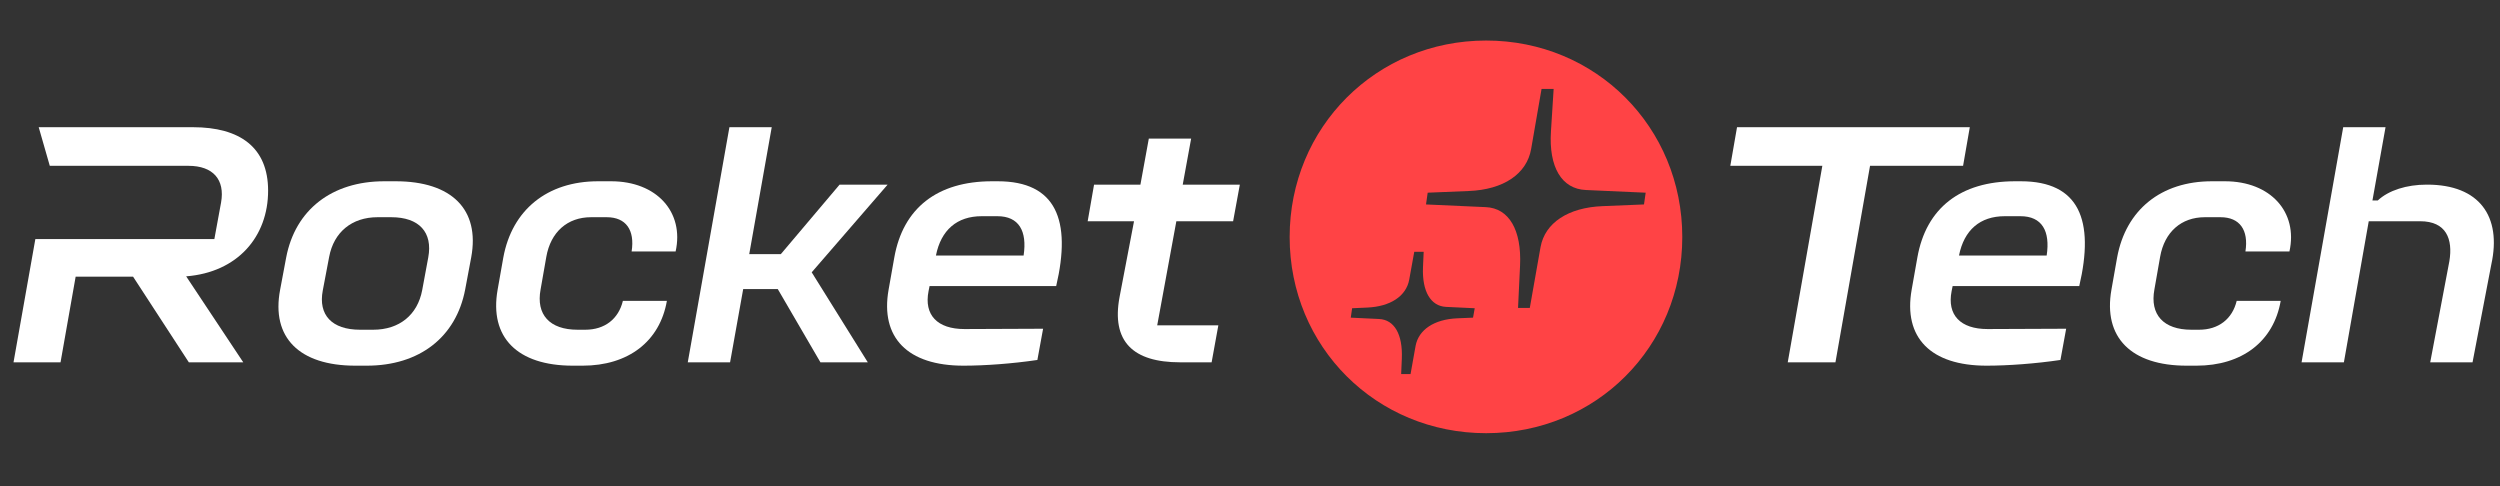
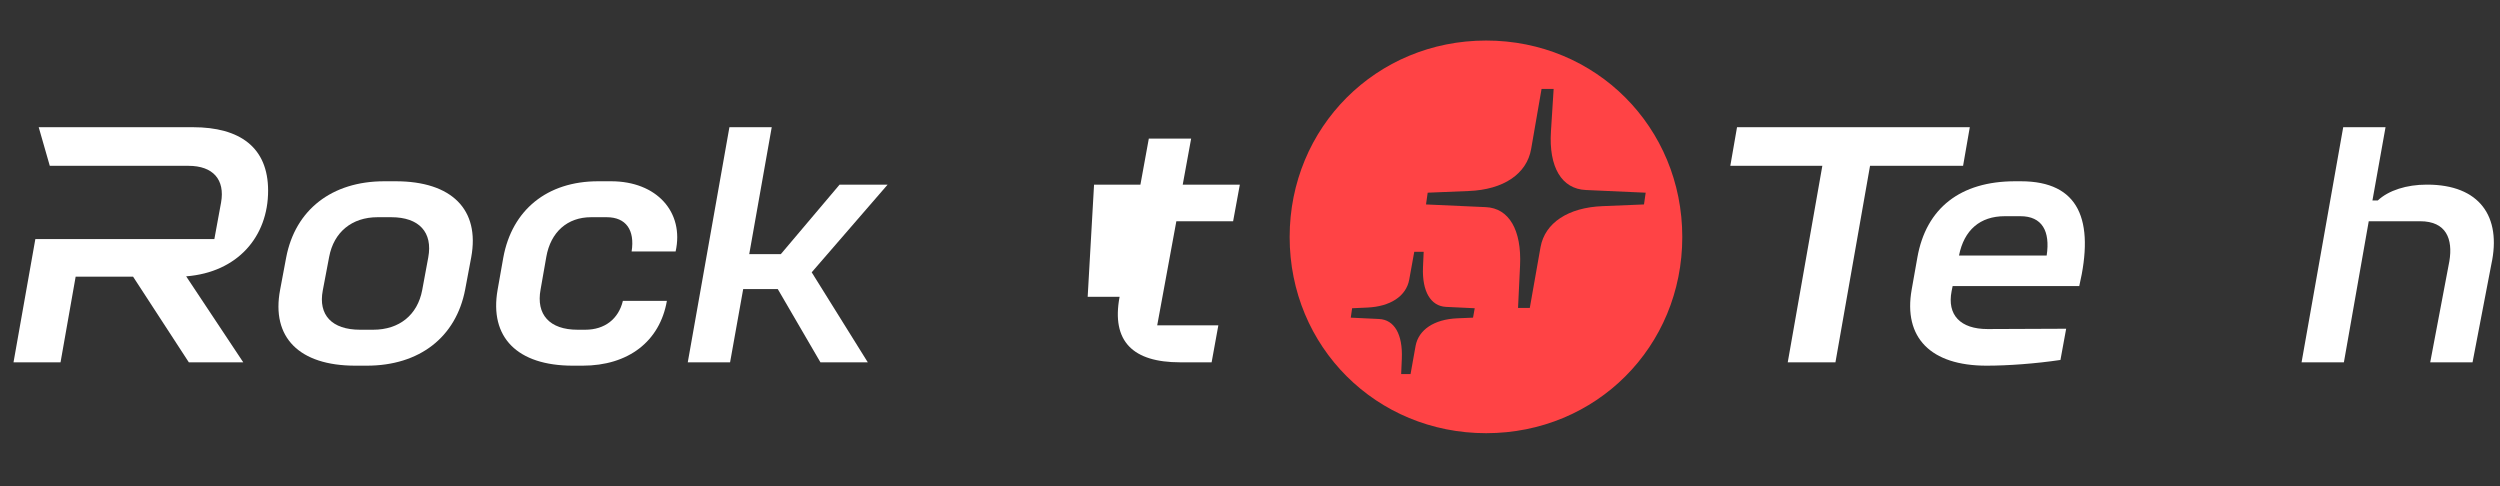
<svg xmlns="http://www.w3.org/2000/svg" width="185" height="36" viewBox="0 0 185 36" fill="none">
  <rect x="0" y="0" width="185" height="36" fill="#333333" stroke="none" />
  <path d="M179.563 13.663H179.612C183.49 13.663 185.13 16.025 184.36 19.554L182.968 26.812H179.836L181.253 19.33C181.526 17.69 181.029 16.372 179.09 16.372H175.287L173.448 26.812H170.316L173.398 9.413H176.53L175.561 14.832H175.959C176.754 14.086 178.096 13.663 179.563 13.663Z" fill="white" />
-   <path d="M169.418 18.609H166.162C166.41 17.018 165.739 16.074 164.323 16.074H163.154C161.415 16.074 160.172 17.167 159.849 19.006L159.426 21.417C159.078 23.282 160.097 24.4 162.16 24.4H162.732C164.173 24.4 165.193 23.605 165.516 22.262H168.772C168.25 25.27 165.913 27.06 162.533 27.06H161.812C157.711 27.06 155.623 24.972 156.245 21.442L156.667 19.056C157.313 15.527 159.923 13.414 163.676 13.414H164.646C168.026 13.414 170.064 15.701 169.418 18.609Z" fill="white" />
  <path d="M147.005 27.06C142.854 27.06 140.841 24.972 141.462 21.442L141.885 19.056C142.531 15.402 145.066 13.414 149.118 13.414H149.54C153.865 13.414 155.008 16.297 153.865 21.169H144.495L144.42 21.542C144.072 23.306 145.066 24.35 147.08 24.35L152.896 24.326L152.473 26.637C150.634 26.91 148.596 27.06 147.005 27.06ZM144.967 18.907H151.454C151.728 17.093 151.106 15.999 149.515 15.999H148.347C146.533 15.999 145.34 17.018 144.967 18.907Z" fill="white" />
  <path d="M132.293 26.812L134.853 12.271H128.043L128.54 9.413H145.765L145.268 12.271H138.383L135.823 26.812H132.293Z" fill="white" />
  <path d="M105.525 15.129L109.949 15.328C111.664 15.403 112.609 17.018 112.484 19.653L112.335 22.785H113.205L114 18.286C114.324 16.496 116.039 15.353 118.599 15.254L121.656 15.129L121.78 14.259L117.356 14.061C115.566 13.986 114.597 12.37 114.771 9.711L114.97 6.579H114.075L113.304 11.028C112.981 12.867 111.266 14.036 108.681 14.135L105.649 14.259L105.525 15.129ZM99.957 23.506L102.045 23.605C103.188 23.655 103.81 24.748 103.735 26.538L103.686 27.681H104.381L104.754 25.593C104.978 24.4 106.121 23.63 107.836 23.555L109.005 23.506L109.129 22.81L107.016 22.71C105.873 22.66 105.227 21.567 105.301 19.777L105.351 18.634H104.655L104.282 20.697C104.058 21.915 102.89 22.685 101.175 22.76L100.057 22.81L99.957 23.506ZM95.434 17.54C95.434 9.413 101.846 3 109.974 3C118.102 3 124.489 9.413 124.489 17.54C124.489 25.668 118.102 32.056 109.974 32.056C101.846 32.056 95.434 25.668 95.434 17.54Z" fill="#FF4345" />
-   <path d="M89.66 26.811H87.323C83.844 26.811 82.228 25.27 82.85 21.965L83.918 16.372H80.488L80.96 13.663H84.391L85.012 10.258H88.144L87.522 13.663H91.748L91.251 16.372H87.05L85.633 24.077H90.157L89.66 26.811Z" fill="white" />
-   <path d="M71.298 27.06C67.147 27.06 65.134 24.972 65.755 21.442L66.178 19.056C66.824 15.402 69.359 13.414 73.411 13.414H73.833C78.158 13.414 79.301 16.297 78.158 21.169H68.788L68.713 21.542C68.365 23.306 69.359 24.35 71.373 24.35L77.189 24.326L76.766 26.637C74.927 26.91 72.889 27.06 71.298 27.06ZM69.26 18.907H75.747C76.02 17.093 75.399 15.999 73.808 15.999H72.64C70.826 15.999 69.633 17.018 69.26 18.907Z" fill="white" />
+   <path d="M89.66 26.811H87.323C83.844 26.811 82.228 25.27 82.85 21.965H80.488L80.96 13.663H84.391L85.012 10.258H88.144L87.522 13.663H91.748L91.251 16.372H87.05L85.633 24.077H90.157L89.66 26.811Z" fill="white" />
  <path d="M50.895 26.812L53.977 9.413H57.108L55.443 18.808H57.779L62.129 13.663H65.683L60.066 20.151L64.217 26.812H60.712L57.556 21.393H54.996L54.026 26.812H50.895Z" fill="white" />
  <path d="M49.996 18.609H46.74C46.989 17.018 46.318 16.074 44.901 16.074H43.733C41.993 16.074 40.75 17.167 40.427 19.006L40.004 21.417C39.656 23.282 40.675 24.4 42.738 24.4H43.31C44.752 24.4 45.771 23.605 46.094 22.262H49.35C48.828 25.27 46.492 27.06 43.111 27.06H42.39C38.289 27.06 36.201 24.972 36.823 21.442L37.245 19.056C37.892 15.527 40.501 13.414 44.255 13.414H45.224C48.604 13.414 50.642 15.701 49.996 18.609Z" fill="white" />
  <path d="M24.358 19.006L23.886 21.492C23.538 23.306 24.557 24.4 26.645 24.4H27.614C29.553 24.4 30.895 23.306 31.243 21.467L31.69 19.056C32.038 17.192 31.019 16.074 28.956 16.074H27.937C26.048 16.074 24.706 17.167 24.358 19.006ZM20.729 21.442L21.177 19.056C21.848 15.527 24.557 13.414 28.434 13.414H29.279C33.43 13.414 35.518 15.502 34.872 19.031L34.424 21.417C33.753 24.947 31.044 27.06 27.142 27.06H26.297C22.146 27.06 20.058 24.972 20.729 21.442Z" fill="white" />
  <path d="M2.616 17.69H15.863L16.36 14.981C16.659 13.29 15.764 12.271 13.95 12.271H3.684L2.864 9.413H14.273C17.752 9.413 19.84 10.904 19.84 14.111C19.84 17.516 17.578 20.151 13.776 20.449L18.001 26.812H13.974L9.848 20.474H5.598L4.48 26.812H1L2.616 17.69Z" fill="white" />
</svg>